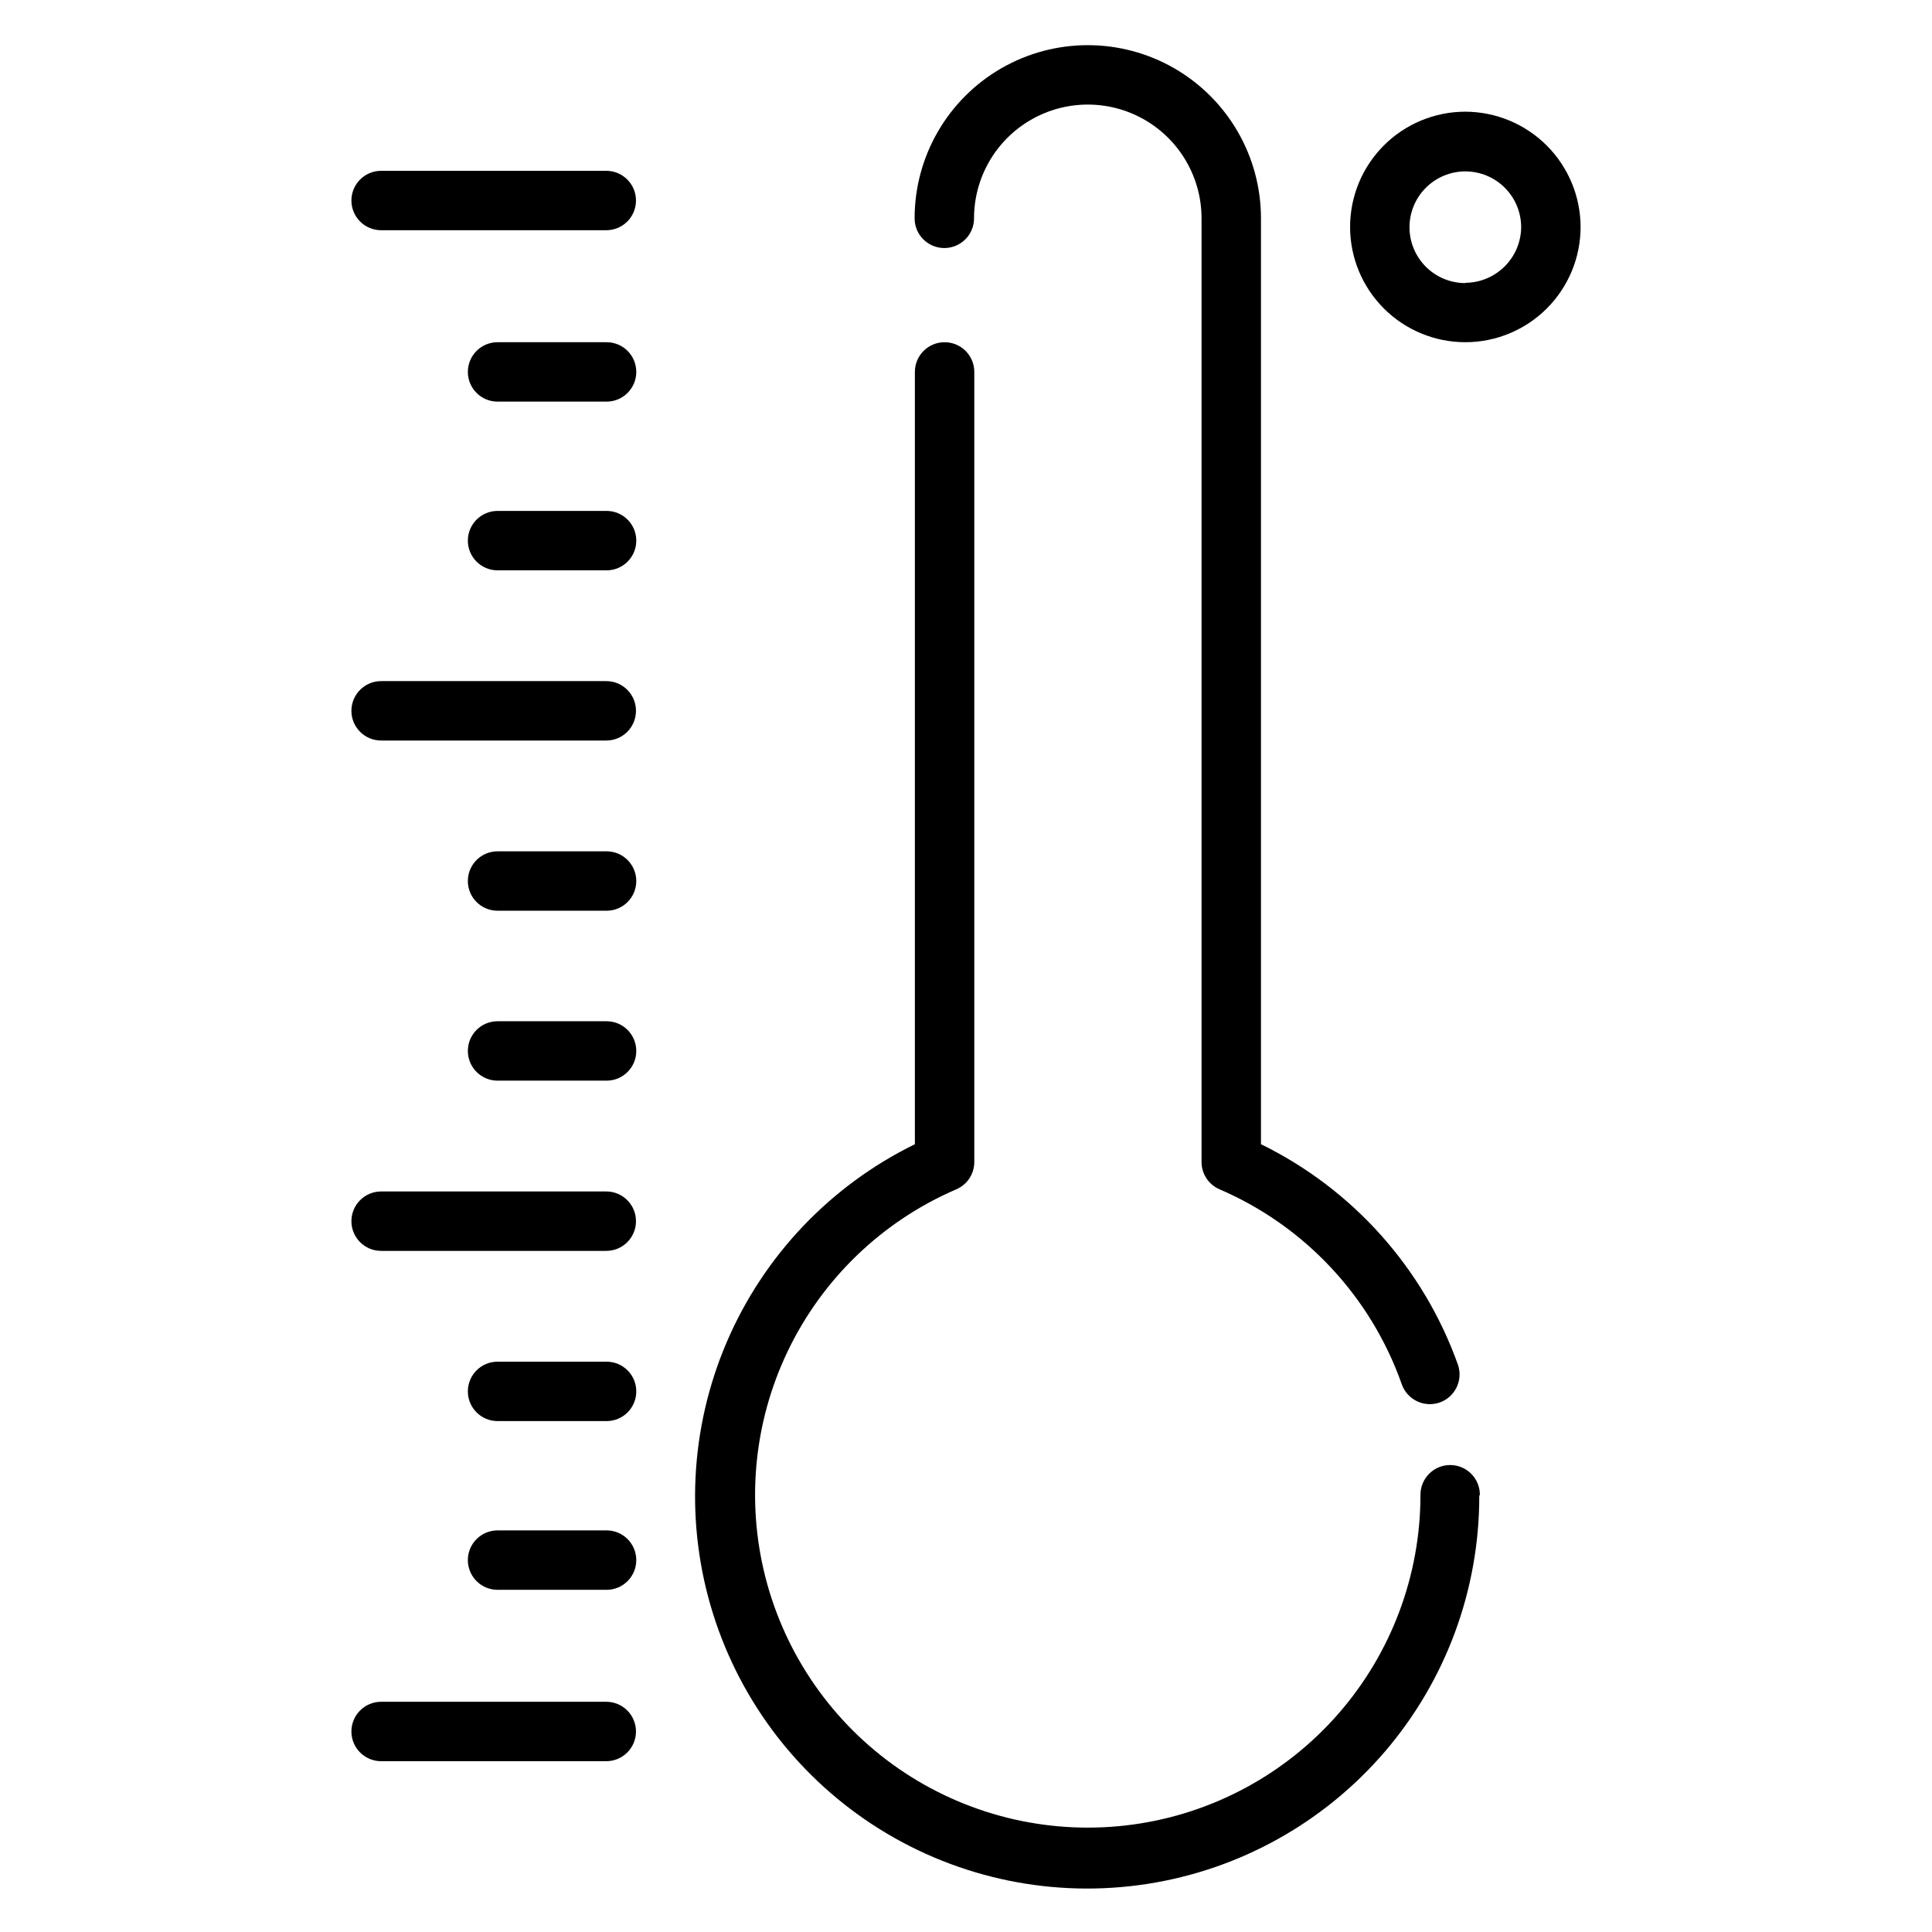
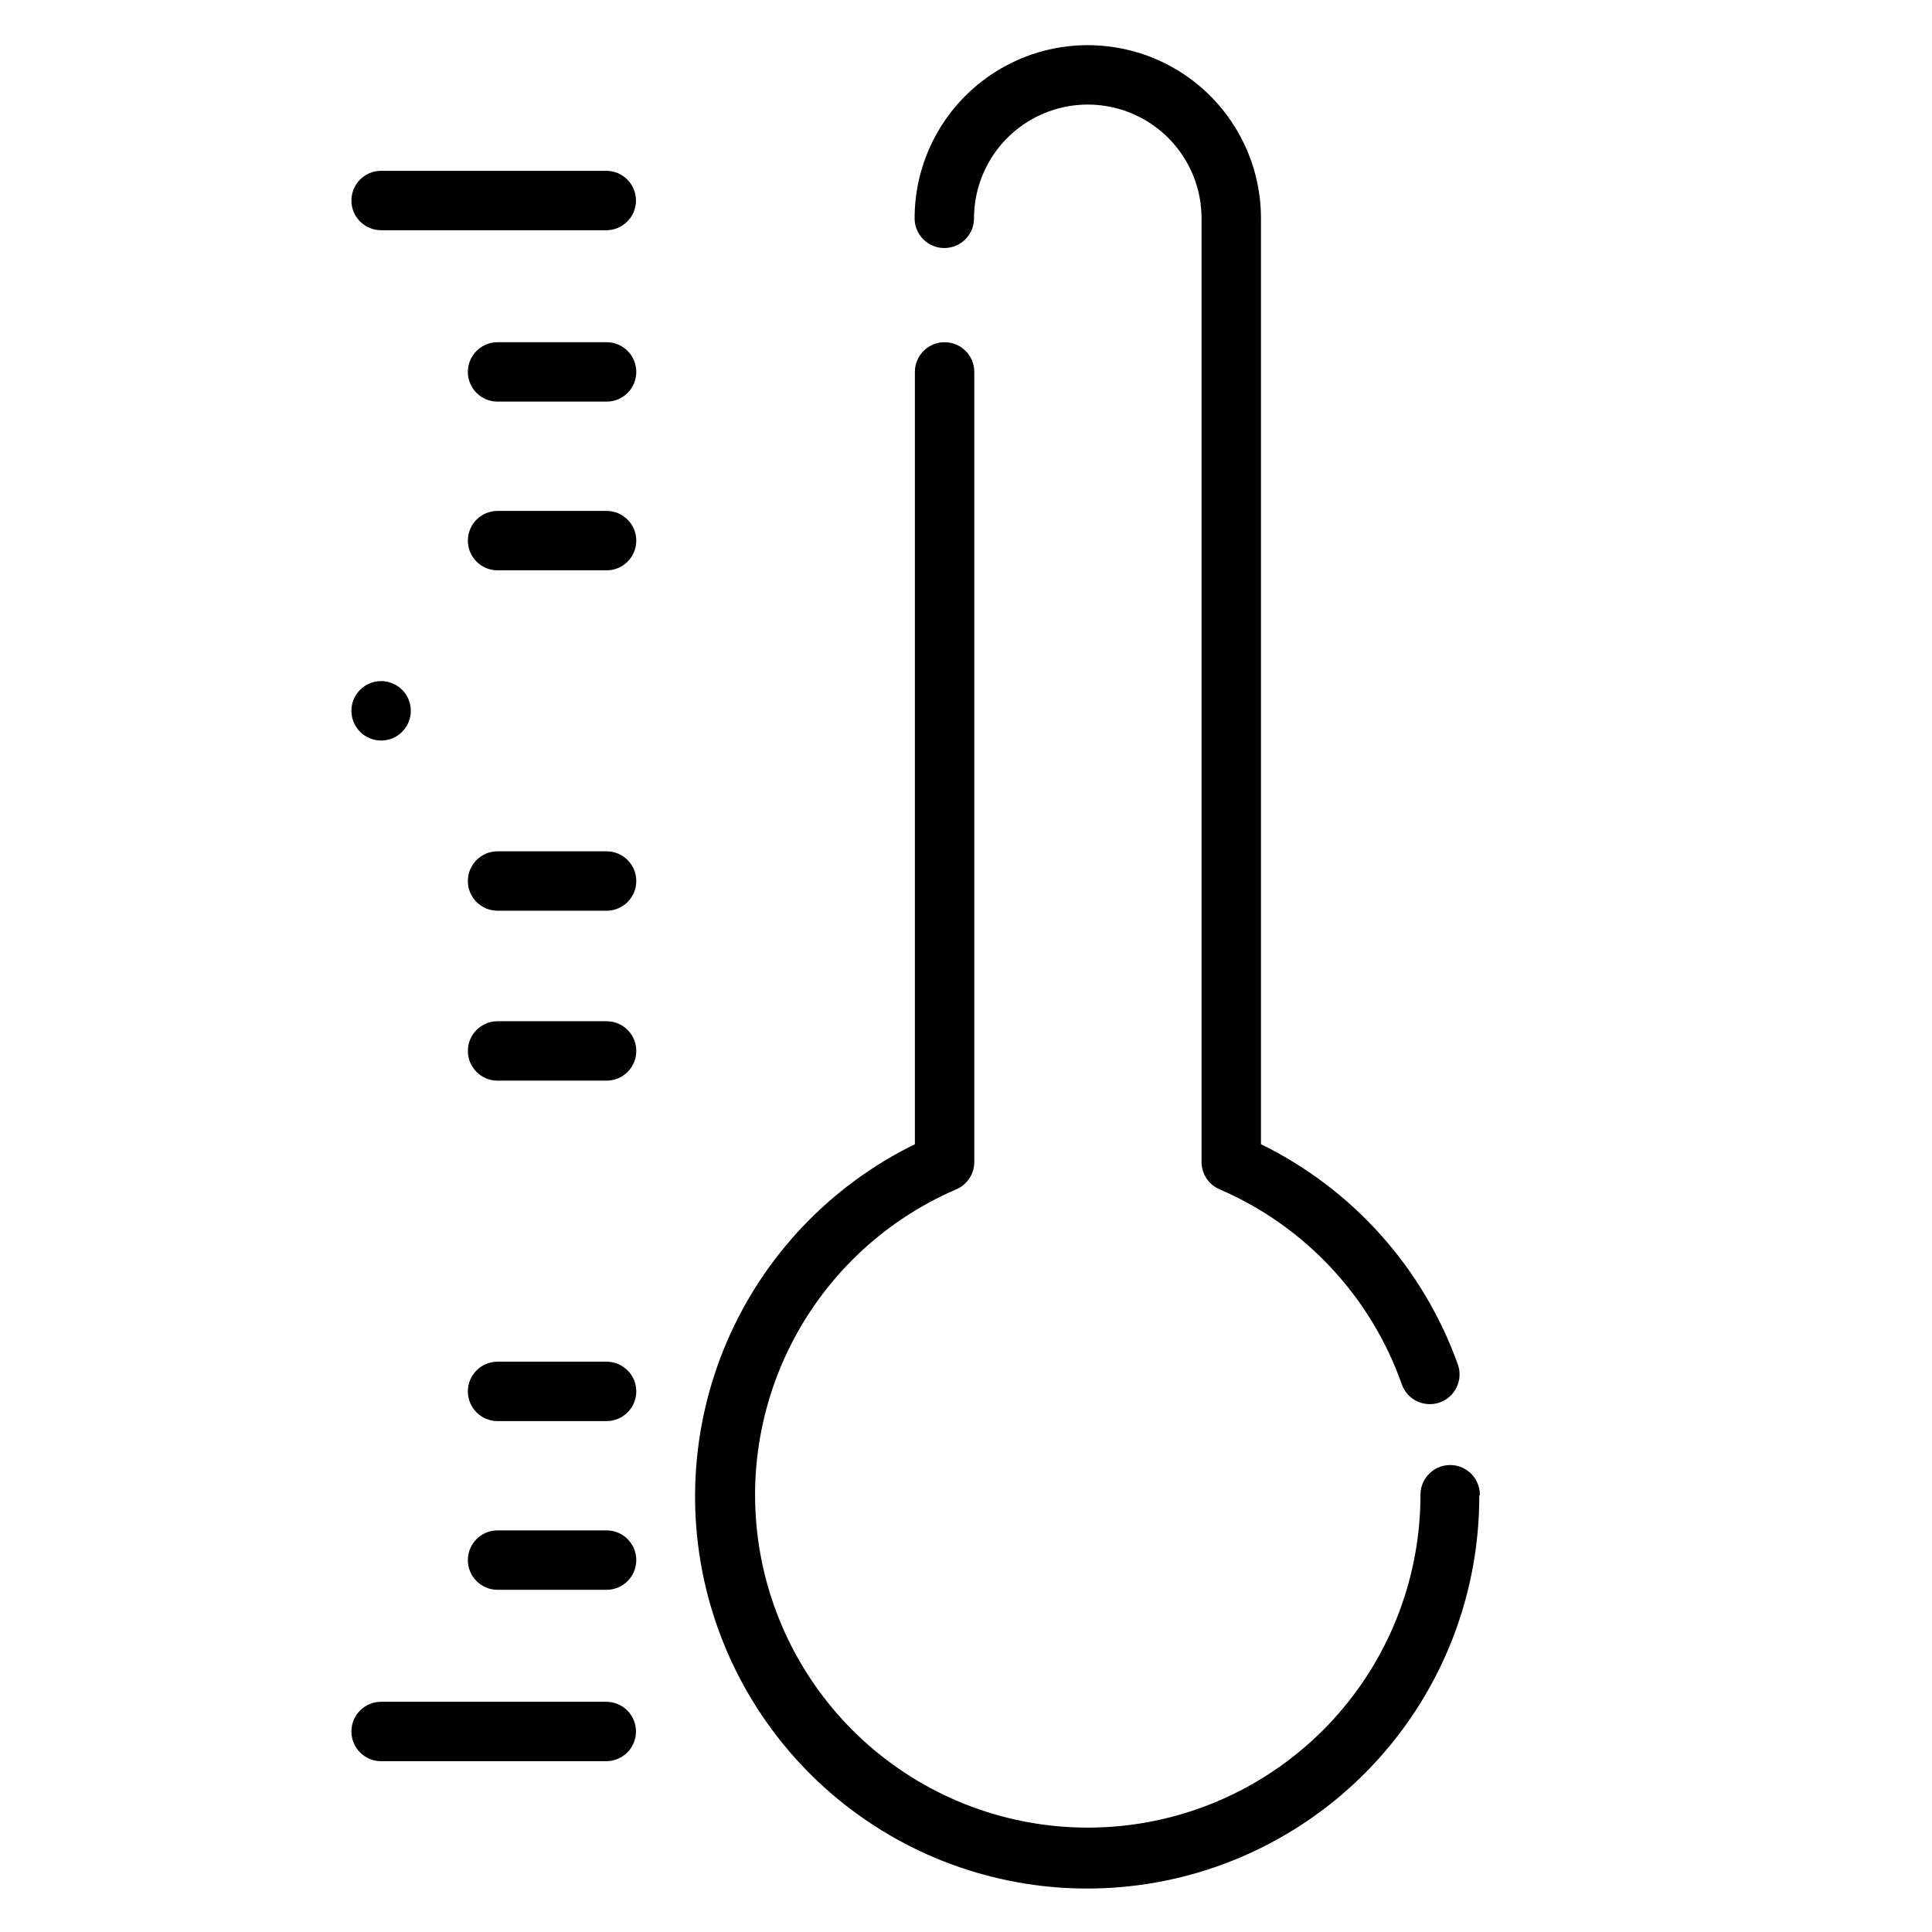
<svg xmlns="http://www.w3.org/2000/svg" fill="#000000" width="800px" height="800px" version="1.1" viewBox="144 144 512 512">
  <g>
    <path d="m536.18 540.12c0-4.348-3.523-7.871-7.871-7.871s-7.871 3.523-7.871 7.871c0.012 21.32-7.703 41.926-21.715 57.996-14.016 16.07-33.379 26.52-54.504 29.41-21.125 2.887-42.582-1.977-60.398-13.691-17.812-11.719-30.777-29.492-36.492-50.035-5.715-20.543-3.789-42.461 5.414-61.691 9.207-19.234 25.07-34.48 44.656-42.914 2.906-1.23 4.797-4.082 4.801-7.242v-209.39c0-4.348-3.523-7.871-7.871-7.871-4.348 0-7.875 3.523-7.875 7.871v204.67c-22.316 10.918-39.988 29.473-49.801 52.297-9.816 22.828-11.125 48.414-3.695 72.121 7.434 23.711 23.113 43.973 44.199 57.113 21.086 13.141 46.188 18.289 70.742 14.516 24.559-3.773 46.953-16.227 63.121-35.094 16.164-18.867 25.035-42.902 25.004-67.75z" />
    <path d="m478.17 447.23v-245.37c0-16.395-8.746-31.547-22.945-39.746-14.203-8.195-31.695-8.195-45.895 0-14.199 8.199-22.949 23.352-22.949 39.746 0 4.348 3.527 7.871 7.871 7.871 4.348 0 7.875-3.523 7.875-7.871 0-10.77 5.746-20.723 15.074-26.109s20.82-5.387 30.148 0 15.074 15.34 15.074 26.109v250.09c0.004 3.16 1.895 6.012 4.805 7.242 22.582 9.73 40.074 28.453 48.254 51.641 1.434 4.109 5.93 6.277 10.039 4.844 4.106-1.438 6.273-5.93 4.84-10.039-9.117-25.527-27.848-46.488-52.191-58.41z" />
    <path d="m304.67 189.27h-59.668c-4.348 0-7.875 3.523-7.875 7.871 0 4.348 3.527 7.871 7.875 7.871h59.672-0.004c4.348 0 7.871-3.523 7.871-7.871 0-4.348-3.523-7.871-7.871-7.871z" />
    <path d="m304.67 234.69h-28.812c-4.348 0-7.871 3.523-7.871 7.871s3.523 7.871 7.871 7.871h28.891c4.348 0 7.871-3.523 7.871-7.871s-3.523-7.871-7.871-7.871z" />
    <path d="m304.67 279.4h-28.812c-4.348 0-7.871 3.523-7.871 7.871 0 4.348 3.523 7.875 7.871 7.875h28.891c4.348 0 7.871-3.527 7.871-7.875 0-4.348-3.523-7.871-7.871-7.871z" />
-     <path d="m304.67 324.5h-59.668c-4.348 0-7.875 3.527-7.875 7.875s3.527 7.871 7.875 7.871h59.672-0.004c4.348 0 7.871-3.523 7.871-7.871s-3.523-7.875-7.871-7.875z" />
+     <path d="m304.67 324.5h-59.668c-4.348 0-7.875 3.527-7.875 7.875s3.527 7.871 7.875 7.871c4.348 0 7.871-3.523 7.871-7.871s-3.523-7.875-7.871-7.875z" />
    <path d="m304.67 369.61h-28.812c-4.348 0-7.871 3.523-7.871 7.871s3.523 7.871 7.871 7.871h28.891c4.348 0 7.871-3.523 7.871-7.871s-3.523-7.871-7.871-7.871z" />
    <path d="m304.67 414.64h-28.812c-4.348 0-7.871 3.523-7.871 7.871 0 4.348 3.523 7.871 7.871 7.871h28.891c4.348 0 7.871-3.523 7.871-7.871 0-4.348-3.523-7.871-7.871-7.871z" />
-     <path d="m304.67 459.75h-59.668c-4.348 0-7.875 3.527-7.875 7.875 0 4.344 3.527 7.871 7.875 7.871h59.672-0.004c4.348 0 7.871-3.527 7.871-7.871 0-4.348-3.523-7.875-7.871-7.875z" />
    <path d="m304.67 504.86h-28.812c-4.348 0-7.871 3.523-7.871 7.871 0 4.348 3.523 7.871 7.871 7.871h28.891c4.348 0 7.871-3.523 7.871-7.871 0-4.348-3.523-7.871-7.871-7.871z" />
    <path d="m304.67 549.57h-28.812c-4.348 0-7.871 3.523-7.871 7.871s3.523 7.875 7.871 7.875h28.891c4.348 0 7.871-3.527 7.871-7.875s-3.523-7.871-7.871-7.871z" />
    <path d="m312.54 602.86c0-2.086-0.828-4.09-2.305-5.566-1.477-1.477-3.477-2.305-5.566-2.305h-59.668c-4.348 0-7.875 3.523-7.875 7.871s3.527 7.875 7.875 7.875h59.672-0.004c2.09 0 4.09-0.832 5.566-2.309 1.477-1.477 2.305-3.477 2.305-5.566z" />
-     <path d="m532.33 173.6c-8.102 0-15.871 3.219-21.598 8.949-5.731 5.727-8.945 13.496-8.945 21.594 0 8.102 3.215 15.871 8.945 21.598 5.727 5.731 13.496 8.949 21.598 8.949s15.867-3.219 21.598-8.949c5.727-5.727 8.945-13.496 8.945-21.598-0.02-8.094-3.246-15.848-8.969-21.574-5.723-5.723-13.48-8.945-21.574-8.969zm0 45.422c-3.926 0-7.691-1.559-10.465-4.332-2.777-2.777-4.336-6.543-4.336-10.465 0-3.926 1.559-7.691 4.336-10.465 2.773-2.777 6.539-4.336 10.465-4.336s7.688 1.559 10.465 4.336c2.773 2.773 4.332 6.539 4.332 10.465-0.039 3.902-1.613 7.637-4.383 10.391-2.769 2.754-6.512 4.309-10.414 4.328z" />
  </g>
</svg>